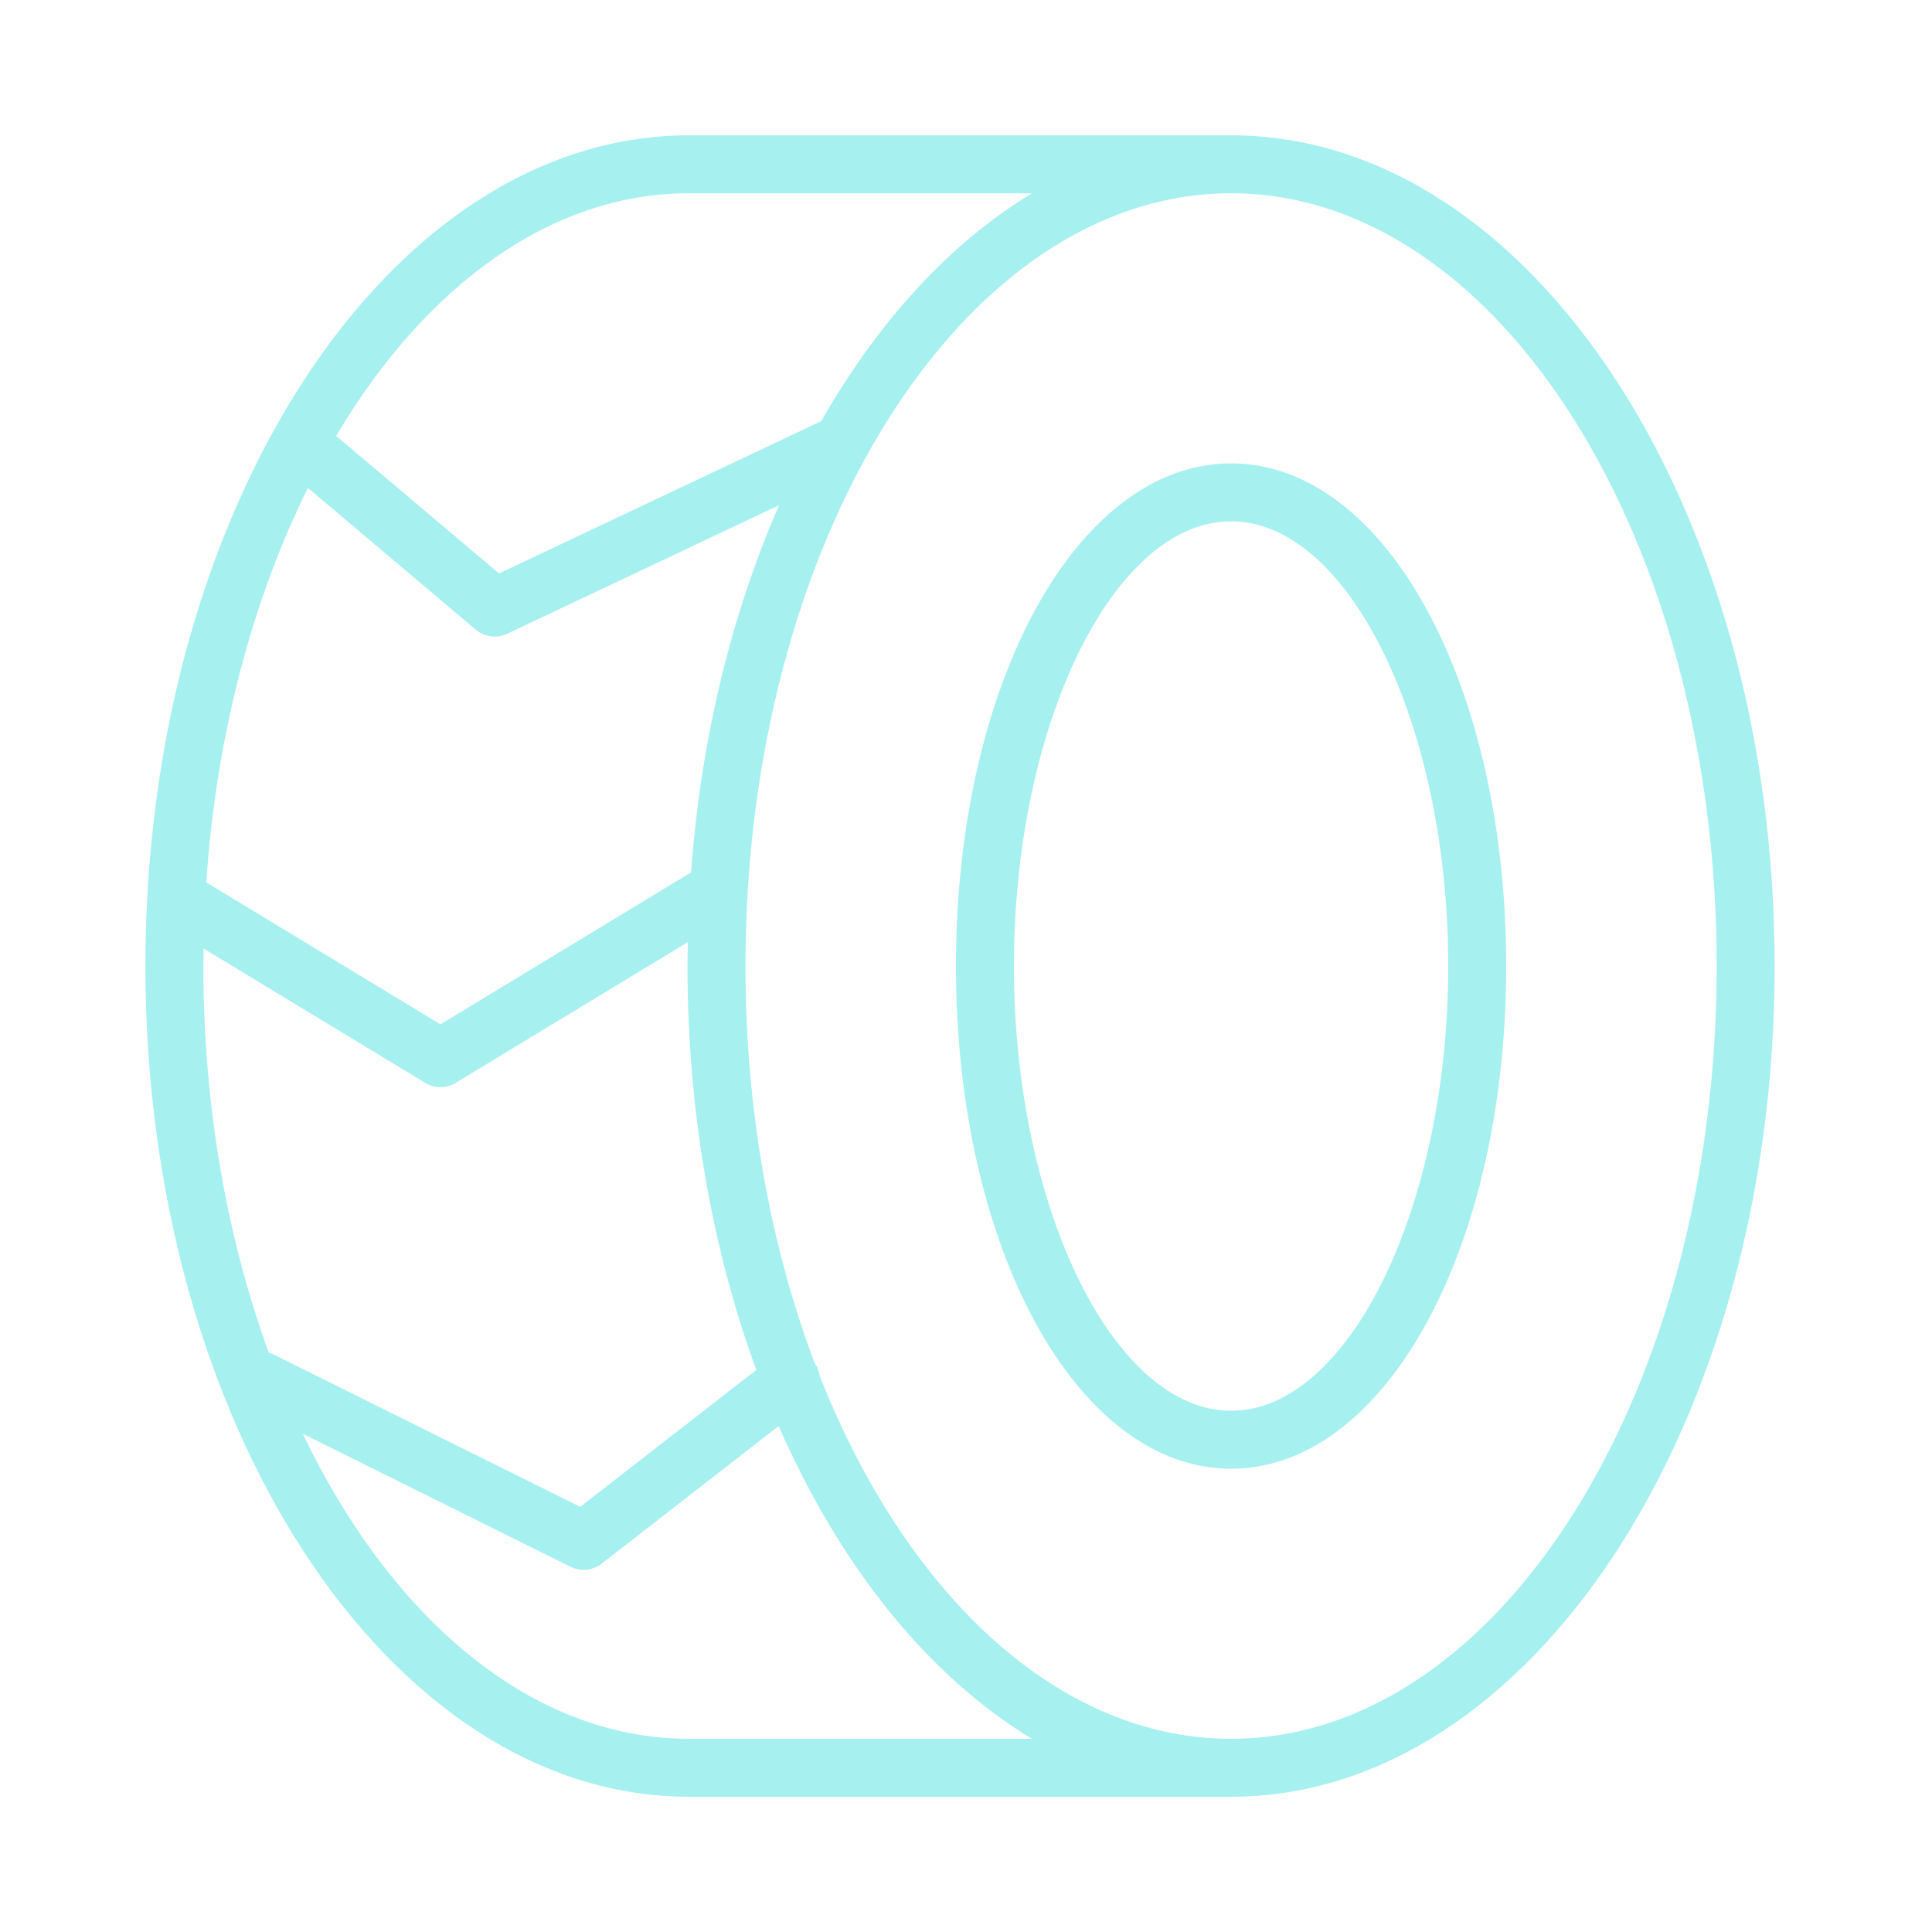
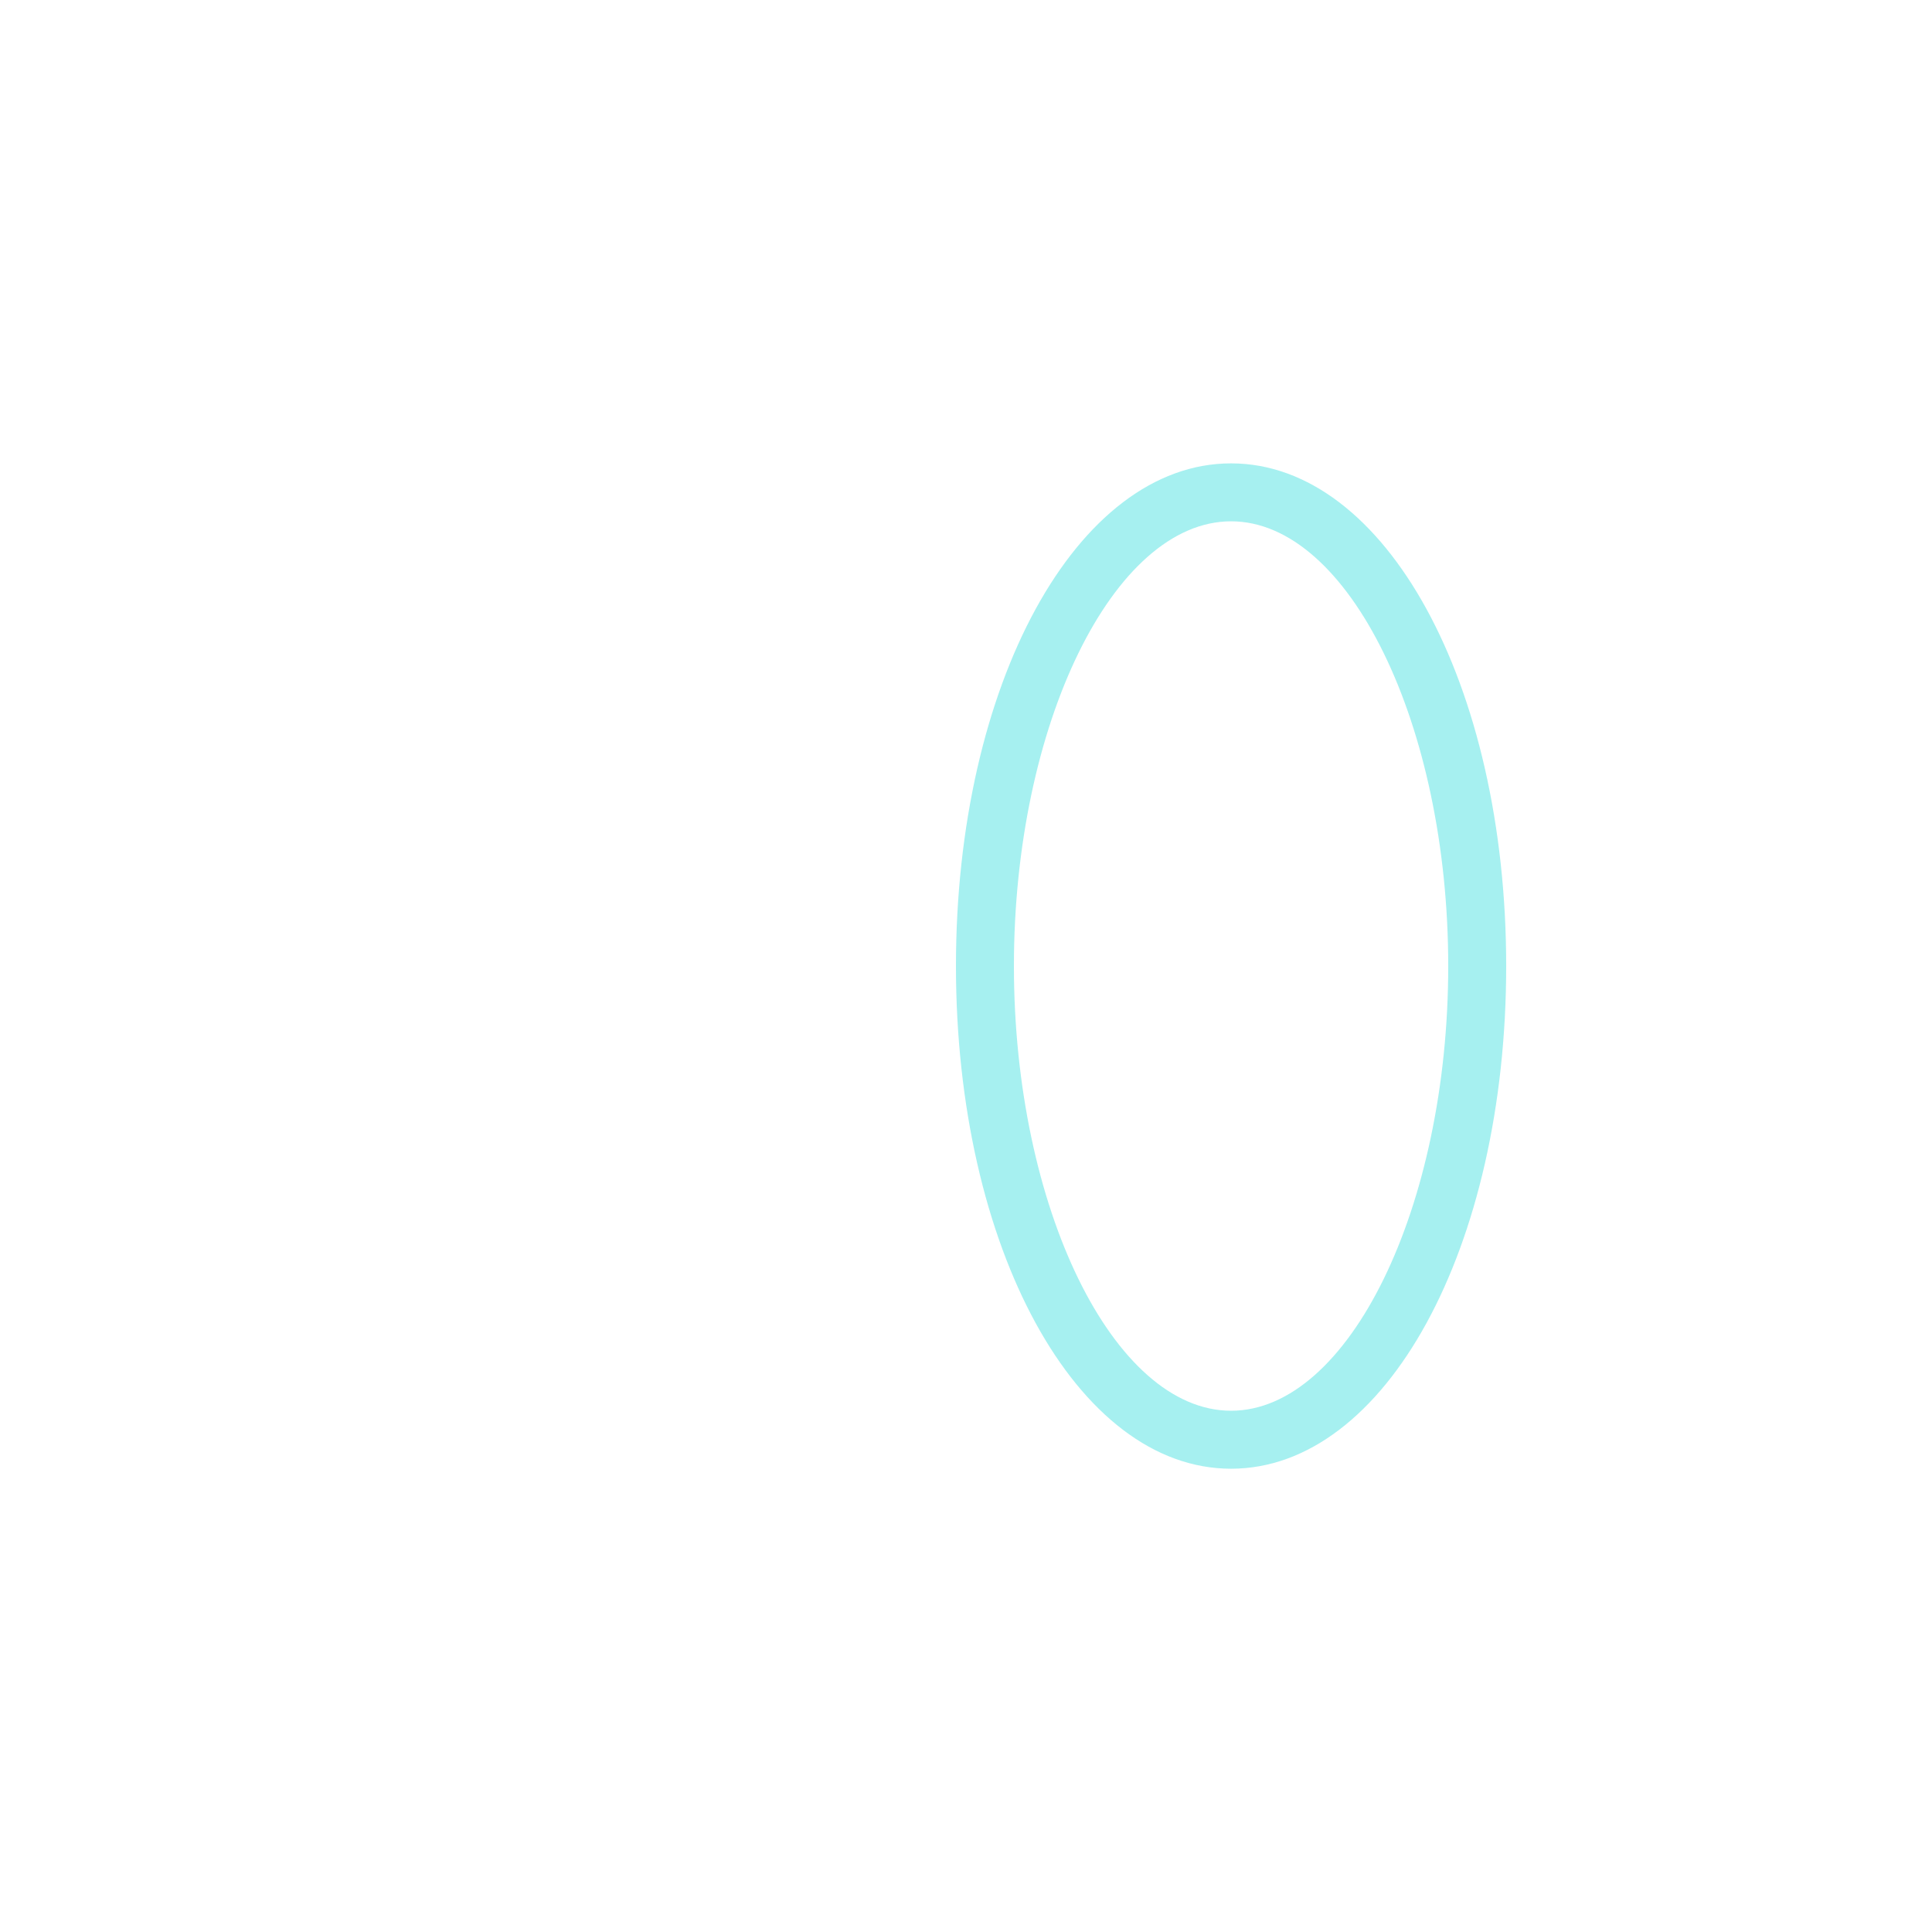
<svg xmlns="http://www.w3.org/2000/svg" viewBox="0 0 100.00 100.00" data-guides="{&quot;vertical&quot;:[],&quot;horizontal&quot;:[]}">
  <defs />
-   <path fill="#a6f0f0" stroke="none" fill-opacity="1" stroke-width="1" stroke-opacity="1" color="rgb(51, 51, 51)" fill-rule="evenodd" id="tSvg845fc12c91" title="Path 7" d="M63.72 7.004C54.367 7.004 45.014 7.004 35.661 7.004C20.147 7.004 7.526 26.293 7.526 50.002C7.526 73.711 20.147 93 35.661 93C45.014 93 54.367 93 63.72 93C79.234 93 91.856 73.711 91.856 50.002C91.856 26.293 79.233 7.004 63.72 7.004ZM35.661 10.004C41.579 10.004 47.497 10.004 53.415 10.004C49.183 12.559 45.453 16.636 42.511 21.795C36.951 24.424 31.391 27.053 25.831 29.682C23.02 27.309 20.209 24.935 17.398 22.562C21.984 14.838 28.473 10.004 35.661 10.004ZM35.768 45.156C31.444 47.777 27.121 50.399 22.797 53.02C18.757 50.571 14.716 48.121 10.676 45.672C11.197 38.013 13.084 31.001 15.937 25.255C18.836 27.702 21.735 30.15 24.634 32.597C25.083 32.976 25.712 33.058 26.243 32.807C30.937 30.587 35.632 28.368 40.326 26.148C37.89 31.709 36.283 38.183 35.768 45.156ZM10.54 49.097C14.366 51.416 18.193 53.736 22.019 56.055C22.496 56.346 23.096 56.347 23.574 56.056C27.584 53.625 31.595 51.193 35.605 48.762C35.597 49.175 35.584 49.585 35.584 50.001C35.584 57.586 36.881 64.714 39.146 70.907C36.108 73.269 33.07 75.632 30.032 77.994C24.712 75.351 19.391 72.708 14.071 70.065C14.018 70.039 13.962 70.023 13.908 70.003C11.761 64.114 10.525 57.284 10.525 50C10.526 49.699 10.536 49.399 10.54 49.097ZM35.661 90C27.516 90 20.266 83.798 15.67 74.211C20.294 76.508 24.918 78.805 29.542 81.102C30.058 81.356 30.674 81.294 31.13 80.943C34.188 78.565 37.246 76.187 40.304 73.809C43.471 81.06 48.04 86.755 53.414 90C47.496 90 41.579 90 35.661 90ZM63.72 90C54.756 90 46.879 82.489 42.428 71.22C42.398 70.974 42.306 70.74 42.161 70.539C39.893 64.532 38.585 57.506 38.585 50.002C38.585 27.947 49.86 10.004 63.72 10.004C77.58 10.004 88.856 27.947 88.856 50.002C88.855 72.057 77.58 90 63.72 90Z" />
-   <path fill="#a6f0f0" stroke="none" fill-opacity="1" stroke-width="1" stroke-opacity="1" color="rgb(51, 51, 51)" fill-rule="evenodd" id="tSvg966d553232" title="Path 8" d="M63.72 23.984C55.735 23.984 49.48 35.413 49.48 50.002C49.48 64.592 55.734 76.021 63.72 76.021C71.706 76.021 77.96 64.592 77.96 50.002C77.96 35.413 71.705 23.984 63.72 23.984ZM63.72 73.02C57.627 73.02 52.48 62.479 52.48 50.001C52.48 37.524 57.627 26.983 63.72 26.983C69.813 26.983 74.96 37.524 74.96 50.001C74.96 62.479 69.812 73.02 63.72 73.02Z" />
+   <path fill="#a6f0f0" stroke="none" fill-opacity="1" stroke-width="1" stroke-opacity="1" color="rgb(51, 51, 51)" fill-rule="evenodd" id="tSvg966d553232" title="Path 8" d="M63.72 23.984C55.735 23.984 49.48 35.413 49.48 50.002C49.48 64.592 55.734 76.021 63.72 76.021C71.706 76.021 77.96 64.592 77.96 50.002C77.96 35.413 71.705 23.984 63.72 23.984M63.72 73.02C57.627 73.02 52.48 62.479 52.48 50.001C52.48 37.524 57.627 26.983 63.72 26.983C69.813 26.983 74.96 37.524 74.96 50.001C74.96 62.479 69.812 73.02 63.72 73.02Z" />
</svg>